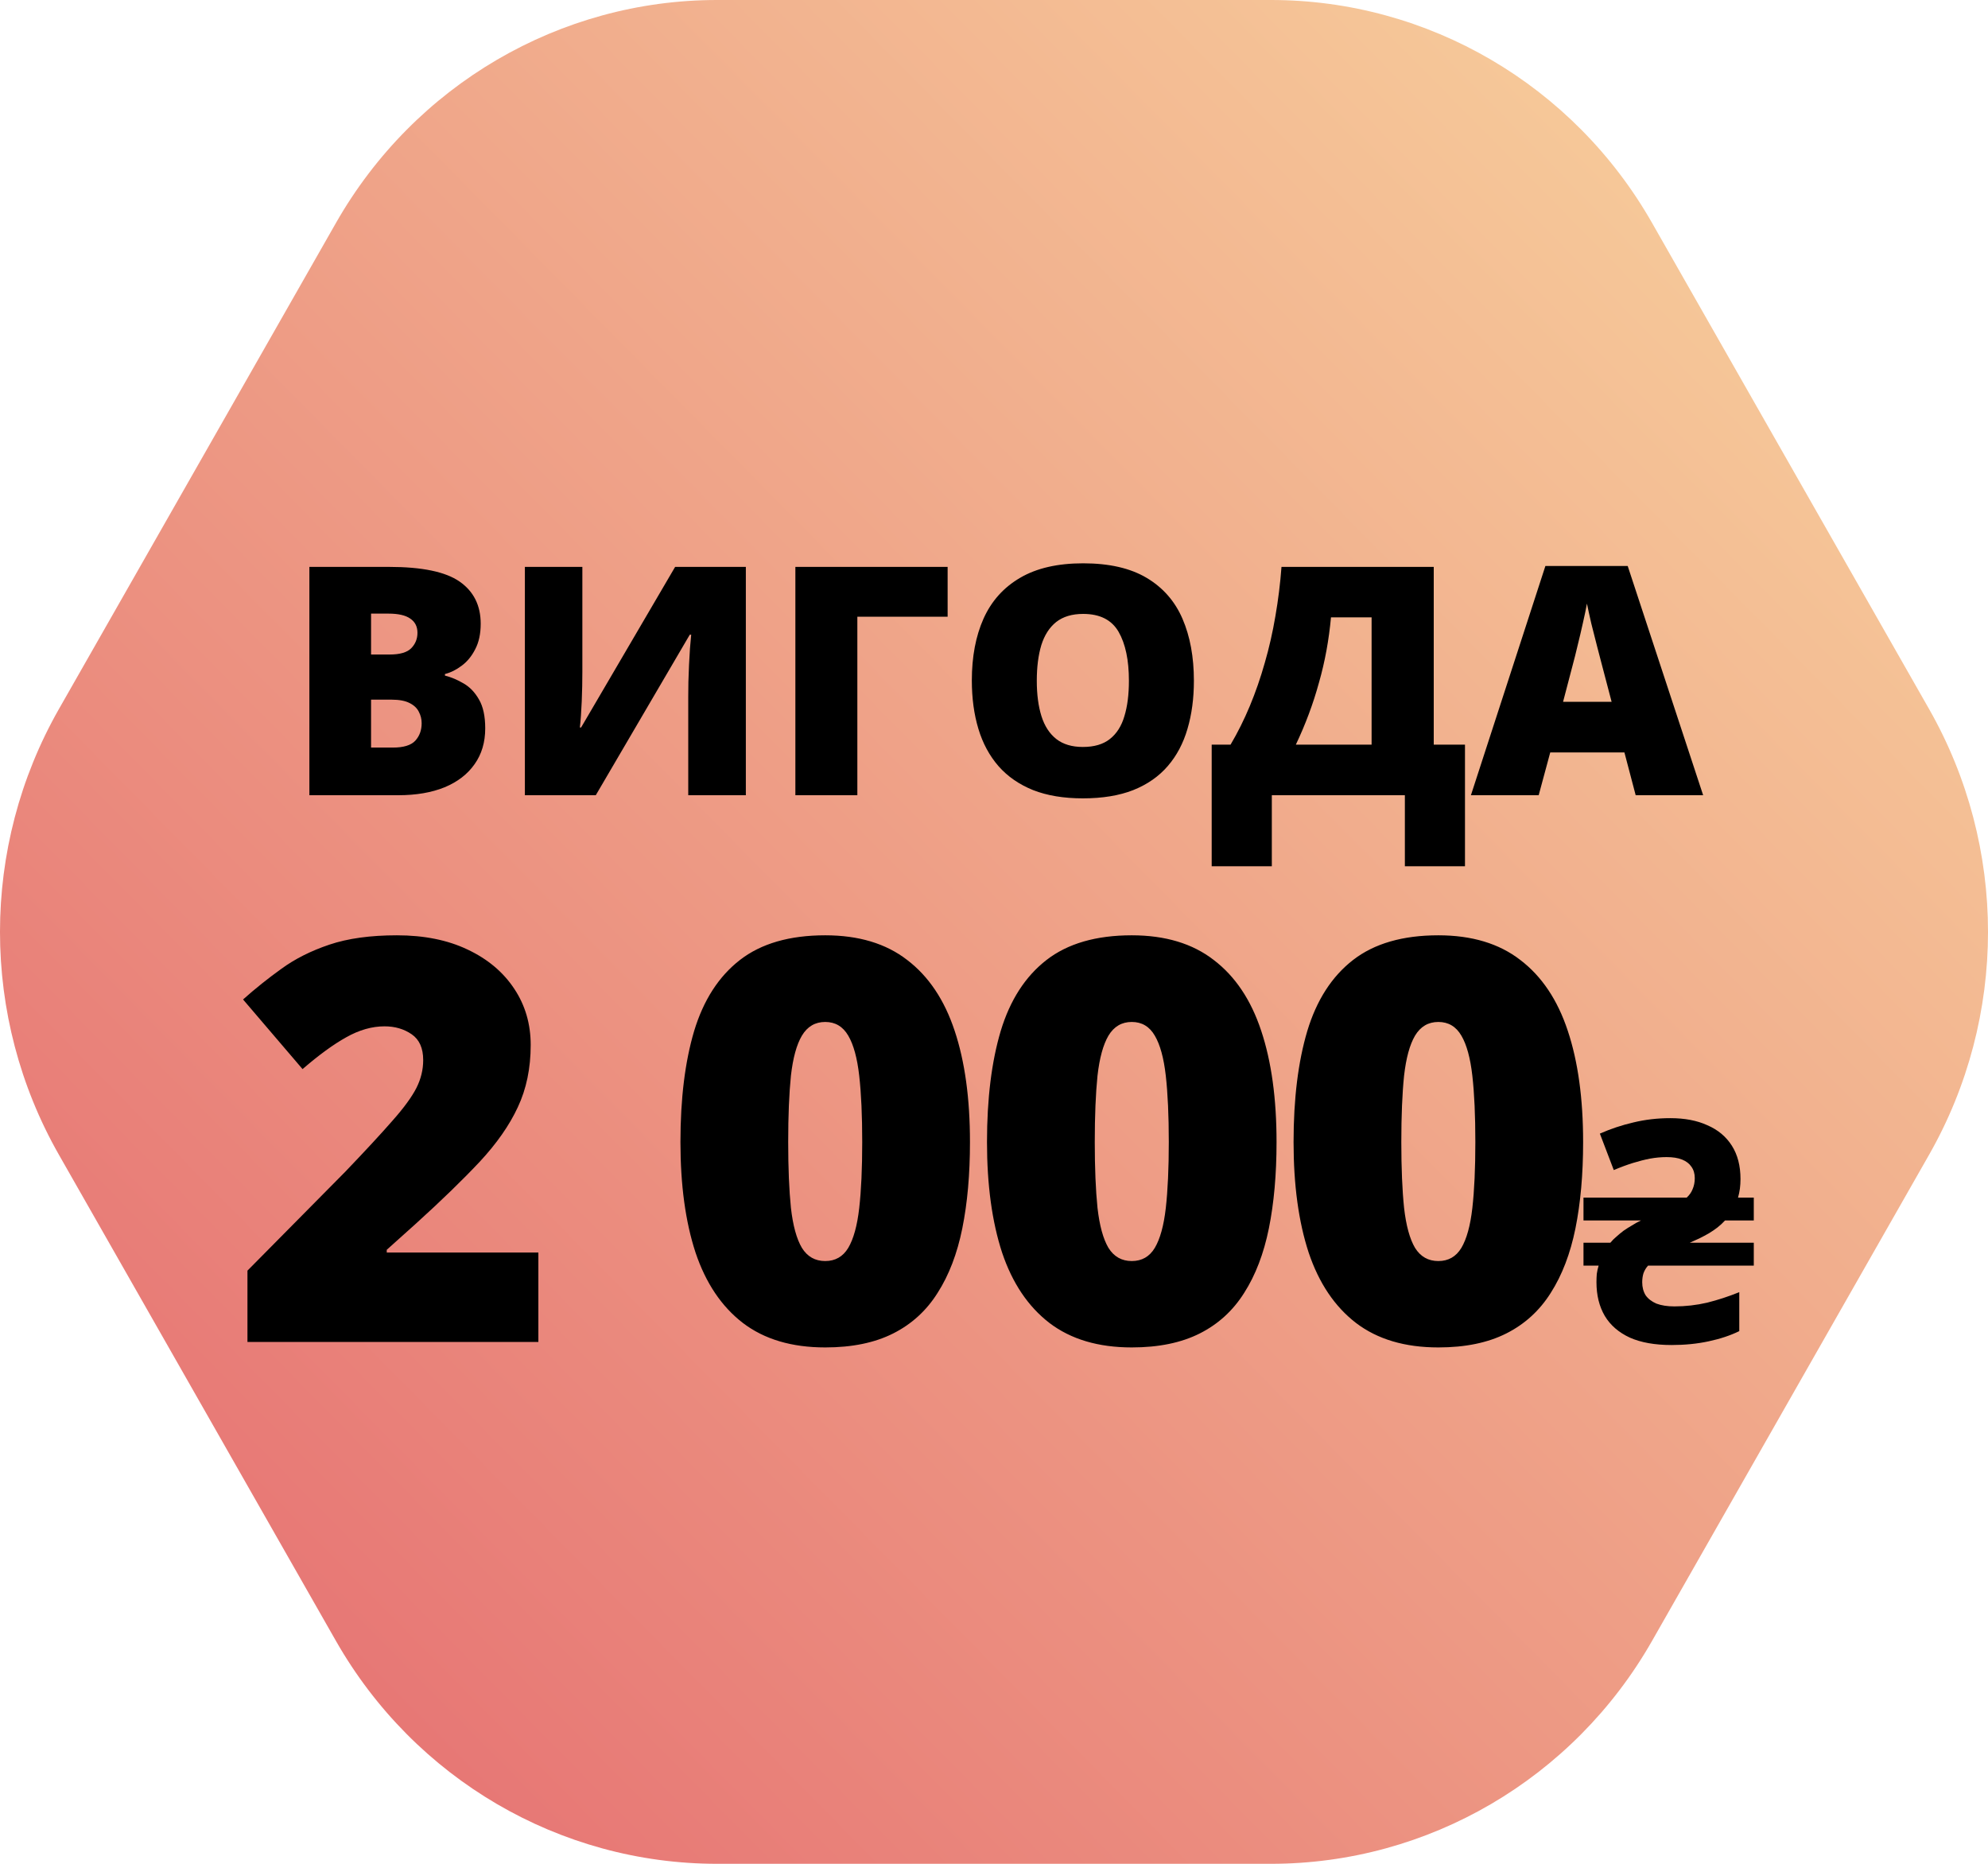
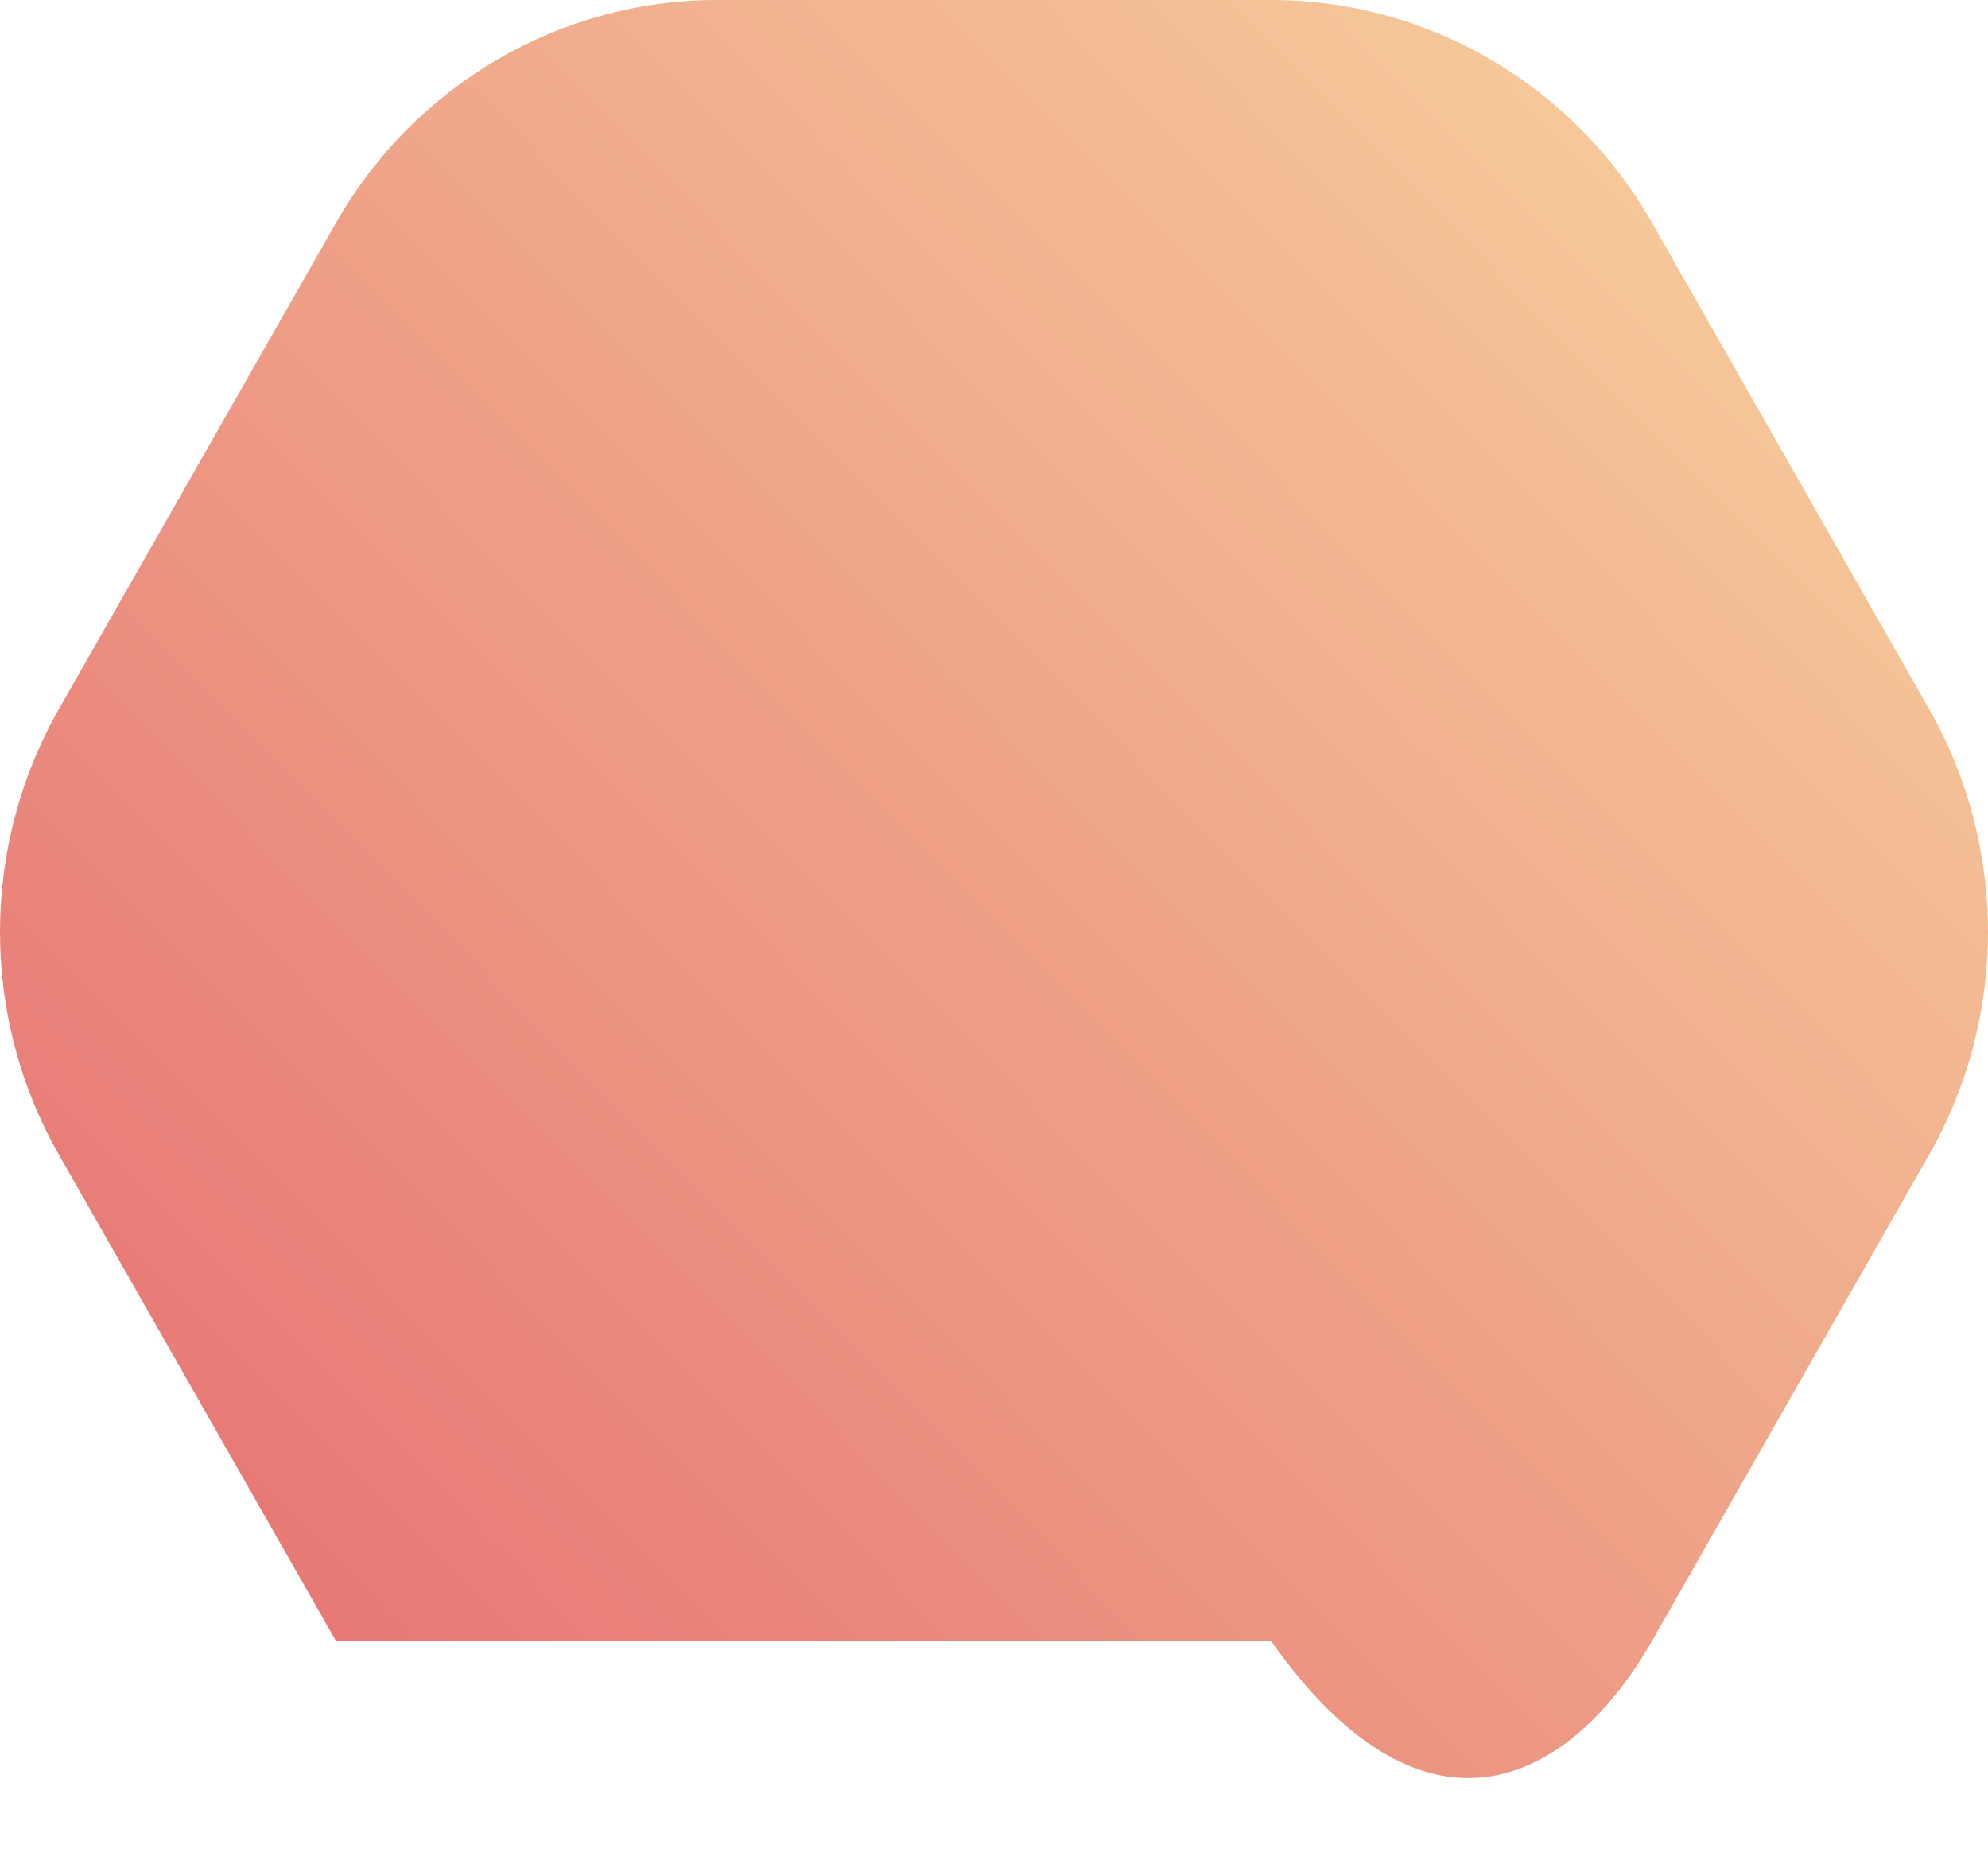
<svg xmlns="http://www.w3.org/2000/svg" width="80" height="75" viewBox="0 0 80 75" fill="none">
-   <path d="M51.147 0H28.855C22.529 0 16.683 3.419 13.52 8.97L2.372 28.53C-0.791 34.081 -0.791 40.92 2.372 46.47L13.518 66.03C16.682 71.581 22.528 75 28.854 75H51.146C57.472 75 63.318 71.581 66.481 66.03L77.628 46.47C80.791 40.919 80.791 34.08 77.628 28.53L66.481 8.97C63.32 3.419 57.474 0 51.147 0Z" fill="url(#paint0_linear_10295_2340)" />
-   <path d="M12.45 22.812H15.655C16.983 22.812 17.93 23.009 18.495 23.403C19.061 23.797 19.344 24.363 19.344 25.1C19.344 25.502 19.271 25.844 19.124 26.124C18.982 26.405 18.799 26.627 18.577 26.79C18.359 26.954 18.135 27.065 17.905 27.123V27.186C18.156 27.249 18.405 27.354 18.653 27.5C18.904 27.643 19.111 27.859 19.275 28.148C19.442 28.433 19.526 28.82 19.526 29.31C19.526 29.868 19.384 30.347 19.099 30.749C18.818 31.152 18.416 31.462 17.892 31.68C17.369 31.893 16.746 32 16.026 32H12.45V22.812ZM14.932 26.338H15.68C16.091 26.338 16.38 26.254 16.547 26.087C16.715 25.915 16.799 25.707 16.799 25.465C16.799 25.213 16.703 25.023 16.51 24.893C16.321 24.759 16.028 24.692 15.63 24.692H14.932V26.338ZM14.932 28.154V30.083H15.806C16.237 30.083 16.539 29.991 16.711 29.807C16.883 29.618 16.968 29.384 16.968 29.103C16.968 28.94 16.931 28.787 16.855 28.644C16.784 28.498 16.661 28.38 16.485 28.292C16.309 28.2 16.066 28.154 15.756 28.154H14.932ZM21.122 22.812H23.435V27.017C23.435 27.205 23.433 27.404 23.429 27.614C23.424 27.819 23.418 28.022 23.41 28.223C23.401 28.424 23.391 28.615 23.378 28.795C23.366 28.975 23.351 29.134 23.334 29.273H23.385L27.168 22.812H30.014V32H27.696V28.022C27.696 27.85 27.698 27.655 27.702 27.438C27.71 27.22 27.719 26.996 27.727 26.765C27.74 26.535 27.752 26.313 27.765 26.099C27.782 25.886 27.798 25.699 27.815 25.54H27.758L23.975 32H21.122V22.812ZM38.134 22.812V24.817H34.501V32H32.007V22.812H38.134ZM48.044 27.394C48.044 28.102 47.958 28.747 47.786 29.329C47.618 29.907 47.355 30.406 46.994 30.825C46.634 31.244 46.171 31.566 45.605 31.793C45.04 32.015 44.363 32.126 43.576 32.126C42.805 32.126 42.137 32.015 41.571 31.793C41.01 31.566 40.547 31.246 40.182 30.831C39.818 30.412 39.547 29.912 39.372 29.329C39.196 28.747 39.108 28.098 39.108 27.381C39.108 26.426 39.265 25.596 39.579 24.893C39.897 24.185 40.388 23.638 41.05 23.252C41.711 22.863 42.558 22.668 43.588 22.668C44.636 22.668 45.486 22.863 46.14 23.252C46.797 23.642 47.279 24.191 47.585 24.899C47.891 25.607 48.044 26.439 48.044 27.394ZM41.722 27.394C41.722 27.947 41.785 28.422 41.91 28.82C42.036 29.218 42.235 29.524 42.507 29.738C42.78 29.951 43.136 30.058 43.576 30.058C44.032 30.058 44.395 29.951 44.663 29.738C44.935 29.524 45.13 29.218 45.247 28.82C45.369 28.422 45.429 27.947 45.429 27.394C45.429 26.564 45.291 25.909 45.015 25.427C44.738 24.945 44.263 24.704 43.588 24.704C43.14 24.704 42.778 24.813 42.501 25.031C42.229 25.249 42.03 25.559 41.904 25.961C41.783 26.363 41.722 26.841 41.722 27.394ZM57.696 22.812V29.964H58.953V34.859H56.534V32H51.18V34.859H48.76V29.964H49.52C49.805 29.482 50.063 28.965 50.294 28.412C50.524 27.859 50.725 27.279 50.897 26.671C51.073 26.064 51.215 25.437 51.324 24.792C51.437 24.143 51.519 23.483 51.569 22.812H57.696ZM55.195 24.842H53.561C53.519 25.291 53.459 25.735 53.379 26.175C53.299 26.61 53.199 27.042 53.077 27.469C52.96 27.896 52.824 28.317 52.669 28.732C52.514 29.147 52.34 29.558 52.147 29.964H55.195V24.842ZM65.822 32L65.369 30.278H62.384L61.919 32H59.192L62.189 22.775H65.501L68.537 32H65.822ZM64.854 28.242L64.458 26.734C64.416 26.57 64.355 26.338 64.276 26.036C64.196 25.73 64.117 25.416 64.037 25.094C63.962 24.767 63.903 24.499 63.861 24.289C63.823 24.499 63.769 24.759 63.698 25.069C63.631 25.374 63.559 25.678 63.484 25.98C63.413 26.281 63.35 26.533 63.295 26.734L62.9 28.242H64.854ZM21.665 54H9.958V51.131L13.897 47.148C14.713 46.295 15.346 45.611 15.795 45.096C16.251 44.581 16.571 44.143 16.755 43.783C16.938 43.422 17.03 43.047 17.03 42.657C17.03 42.179 16.876 41.833 16.567 41.62C16.258 41.407 15.894 41.3 15.475 41.3C14.967 41.3 14.452 41.447 13.93 41.742C13.415 42.028 12.83 42.455 12.175 43.021L9.781 40.219C10.267 39.785 10.782 39.373 11.326 38.983C11.87 38.586 12.514 38.262 13.257 38.012C14 37.762 14.905 37.637 15.971 37.637C17.067 37.637 18.016 37.828 18.818 38.211C19.627 38.593 20.252 39.119 20.694 39.788C21.135 40.45 21.356 41.205 21.356 42.05C21.356 42.985 21.183 43.819 20.837 44.555C20.499 45.283 19.987 46.015 19.303 46.751C18.619 47.479 17.766 48.307 16.744 49.233L15.563 50.293V50.403H21.665V54ZM39.033 45.956C39.033 47.251 38.931 48.41 38.724 49.432C38.519 50.447 38.188 51.311 37.731 52.025C37.283 52.739 36.687 53.283 35.944 53.658C35.201 54.033 34.289 54.221 33.208 54.221C31.861 54.221 30.758 53.893 29.898 53.239C29.037 52.577 28.401 51.631 27.989 50.403C27.584 49.167 27.382 47.685 27.382 45.956C27.382 44.213 27.566 42.724 27.933 41.488C28.309 40.245 28.923 39.292 29.776 38.63C30.629 37.968 31.773 37.637 33.208 37.637C34.554 37.637 35.654 37.968 36.507 38.63C37.367 39.285 38.004 40.233 38.416 41.477C38.828 42.712 39.033 44.206 39.033 45.956ZM31.718 45.956C31.718 47.008 31.755 47.891 31.828 48.605C31.909 49.318 32.056 49.855 32.27 50.215C32.49 50.569 32.803 50.745 33.208 50.745C33.612 50.745 33.921 50.569 34.135 50.215C34.348 49.855 34.495 49.322 34.576 48.615C34.657 47.902 34.697 47.016 34.697 45.956C34.697 44.89 34.657 44 34.576 43.286C34.495 42.573 34.348 42.036 34.135 41.675C33.921 41.307 33.612 41.124 33.208 41.124C32.803 41.124 32.49 41.307 32.27 41.675C32.056 42.036 31.909 42.573 31.828 43.286C31.755 44 31.718 44.89 31.718 45.956ZM51.37 45.956C51.37 47.251 51.267 48.41 51.061 49.432C50.855 50.447 50.524 51.311 50.068 52.025C49.619 52.739 49.024 53.283 48.281 53.658C47.538 54.033 46.626 54.221 45.544 54.221C44.198 54.221 43.095 53.893 42.234 53.239C41.373 52.577 40.737 51.631 40.325 50.403C39.921 49.167 39.718 47.685 39.718 45.956C39.718 44.213 39.902 42.724 40.27 41.488C40.645 40.245 41.26 39.292 42.113 38.63C42.966 37.968 44.11 37.637 45.544 37.637C46.89 37.637 47.99 37.968 48.843 38.63C49.704 39.285 50.34 40.233 50.752 41.477C51.164 42.712 51.37 44.206 51.37 45.956ZM44.055 45.956C44.055 47.008 44.092 47.891 44.165 48.605C44.246 49.318 44.393 49.855 44.606 50.215C44.827 50.569 45.14 50.745 45.544 50.745C45.949 50.745 46.258 50.569 46.471 50.215C46.684 49.855 46.832 49.322 46.913 48.615C46.993 47.902 47.034 47.016 47.034 45.956C47.034 44.89 46.993 44 46.913 43.286C46.832 42.573 46.684 42.036 46.471 41.675C46.258 41.307 45.949 41.124 45.544 41.124C45.14 41.124 44.827 41.307 44.606 41.675C44.393 42.036 44.246 42.573 44.165 43.286C44.092 44 44.055 44.89 44.055 45.956ZM63.707 45.956C63.707 47.251 63.604 48.41 63.398 49.432C63.192 50.447 62.861 51.311 62.405 52.025C61.956 52.739 61.36 53.283 60.617 53.658C59.874 54.033 58.962 54.221 57.881 54.221C56.535 54.221 55.431 53.893 54.571 53.239C53.71 52.577 53.074 51.631 52.662 50.403C52.257 49.167 52.055 47.685 52.055 45.956C52.055 44.213 52.239 42.724 52.607 41.488C52.982 40.245 53.596 39.292 54.449 38.63C55.303 37.968 56.447 37.637 57.881 37.637C59.227 37.637 60.327 37.968 61.18 38.63C62.041 39.285 62.677 40.233 63.089 41.477C63.501 42.712 63.707 44.206 63.707 45.956ZM56.391 45.956C56.391 47.008 56.428 47.891 56.502 48.605C56.583 49.318 56.73 49.855 56.943 50.215C57.164 50.569 57.476 50.745 57.881 50.745C58.285 50.745 58.594 50.569 58.808 50.215C59.021 49.855 59.168 49.322 59.249 48.615C59.33 47.902 59.37 47.016 59.37 45.956C59.37 44.89 59.33 44 59.249 43.286C59.168 42.573 59.021 42.036 58.808 41.675C58.594 41.307 58.285 41.124 57.881 41.124C57.476 41.124 57.164 41.307 56.943 41.675C56.73 42.036 56.583 42.573 56.502 43.286C56.428 44 56.391 44.89 56.391 45.956ZM67.267 54.124C66.595 54.124 66.035 54.025 65.587 53.826C65.14 53.619 64.804 53.328 64.58 52.955C64.356 52.574 64.244 52.122 64.244 51.599C64.244 51.483 64.248 51.371 64.257 51.264C64.273 51.148 64.298 51.035 64.331 50.928H63.722V50.007H64.804C64.878 49.916 64.961 49.833 65.053 49.758C65.144 49.676 65.239 49.597 65.339 49.522C65.446 49.448 65.558 49.377 65.674 49.311C65.791 49.236 65.911 49.17 66.035 49.112H63.722V48.191H67.876C67.984 48.092 68.063 47.98 68.112 47.855C68.17 47.723 68.2 47.574 68.2 47.408C68.2 47.225 68.154 47.072 68.063 46.947C67.98 46.823 67.855 46.728 67.689 46.661C67.524 46.595 67.316 46.562 67.068 46.562C66.844 46.562 66.62 46.583 66.396 46.624C66.18 46.666 65.952 46.724 65.712 46.798C65.471 46.873 65.214 46.968 64.941 47.084L64.381 45.617C64.812 45.426 65.26 45.277 65.724 45.169C66.197 45.053 66.694 44.995 67.217 44.995C67.797 44.995 68.295 45.09 68.709 45.281C69.132 45.463 69.46 45.737 69.692 46.102C69.924 46.467 70.04 46.914 70.04 47.445C70.04 47.578 70.032 47.706 70.016 47.831C69.999 47.955 69.974 48.075 69.941 48.191H70.575V49.112H69.418C69.327 49.211 69.224 49.307 69.108 49.398C69 49.481 68.884 49.559 68.759 49.634C68.643 49.7 68.519 49.767 68.386 49.833C68.262 49.891 68.133 49.949 68 50.007H70.575V50.928H66.321C66.238 51.019 66.176 51.123 66.135 51.239C66.102 51.346 66.085 51.467 66.085 51.599C66.085 51.798 66.131 51.973 66.222 52.122C66.321 52.263 66.466 52.375 66.657 52.458C66.856 52.532 67.097 52.57 67.379 52.57C67.826 52.57 68.266 52.52 68.697 52.42C69.128 52.312 69.559 52.172 69.991 51.997V53.565C69.634 53.739 69.224 53.876 68.759 53.975C68.295 54.075 67.797 54.124 67.267 54.124Z" fill="black" />
+   <path d="M51.147 0H28.855C22.529 0 16.683 3.419 13.52 8.97L2.372 28.53C-0.791 34.081 -0.791 40.92 2.372 46.47L13.518 66.03H51.146C57.472 75 63.318 71.581 66.481 66.03L77.628 46.47C80.791 40.919 80.791 34.08 77.628 28.53L66.481 8.97C63.32 3.419 57.474 0 51.147 0Z" fill="url(#paint0_linear_10295_2340)" />
  <defs>
    <linearGradient id="paint0_linear_10295_2340" x1="36.051" y1="106.033" x2="109.337" y2="33.719" gradientUnits="userSpaceOnUse">
      <stop stop-color="#E56C70" />
      <stop offset="1" stop-color="#F8D49E" />
    </linearGradient>
  </defs>
</svg>